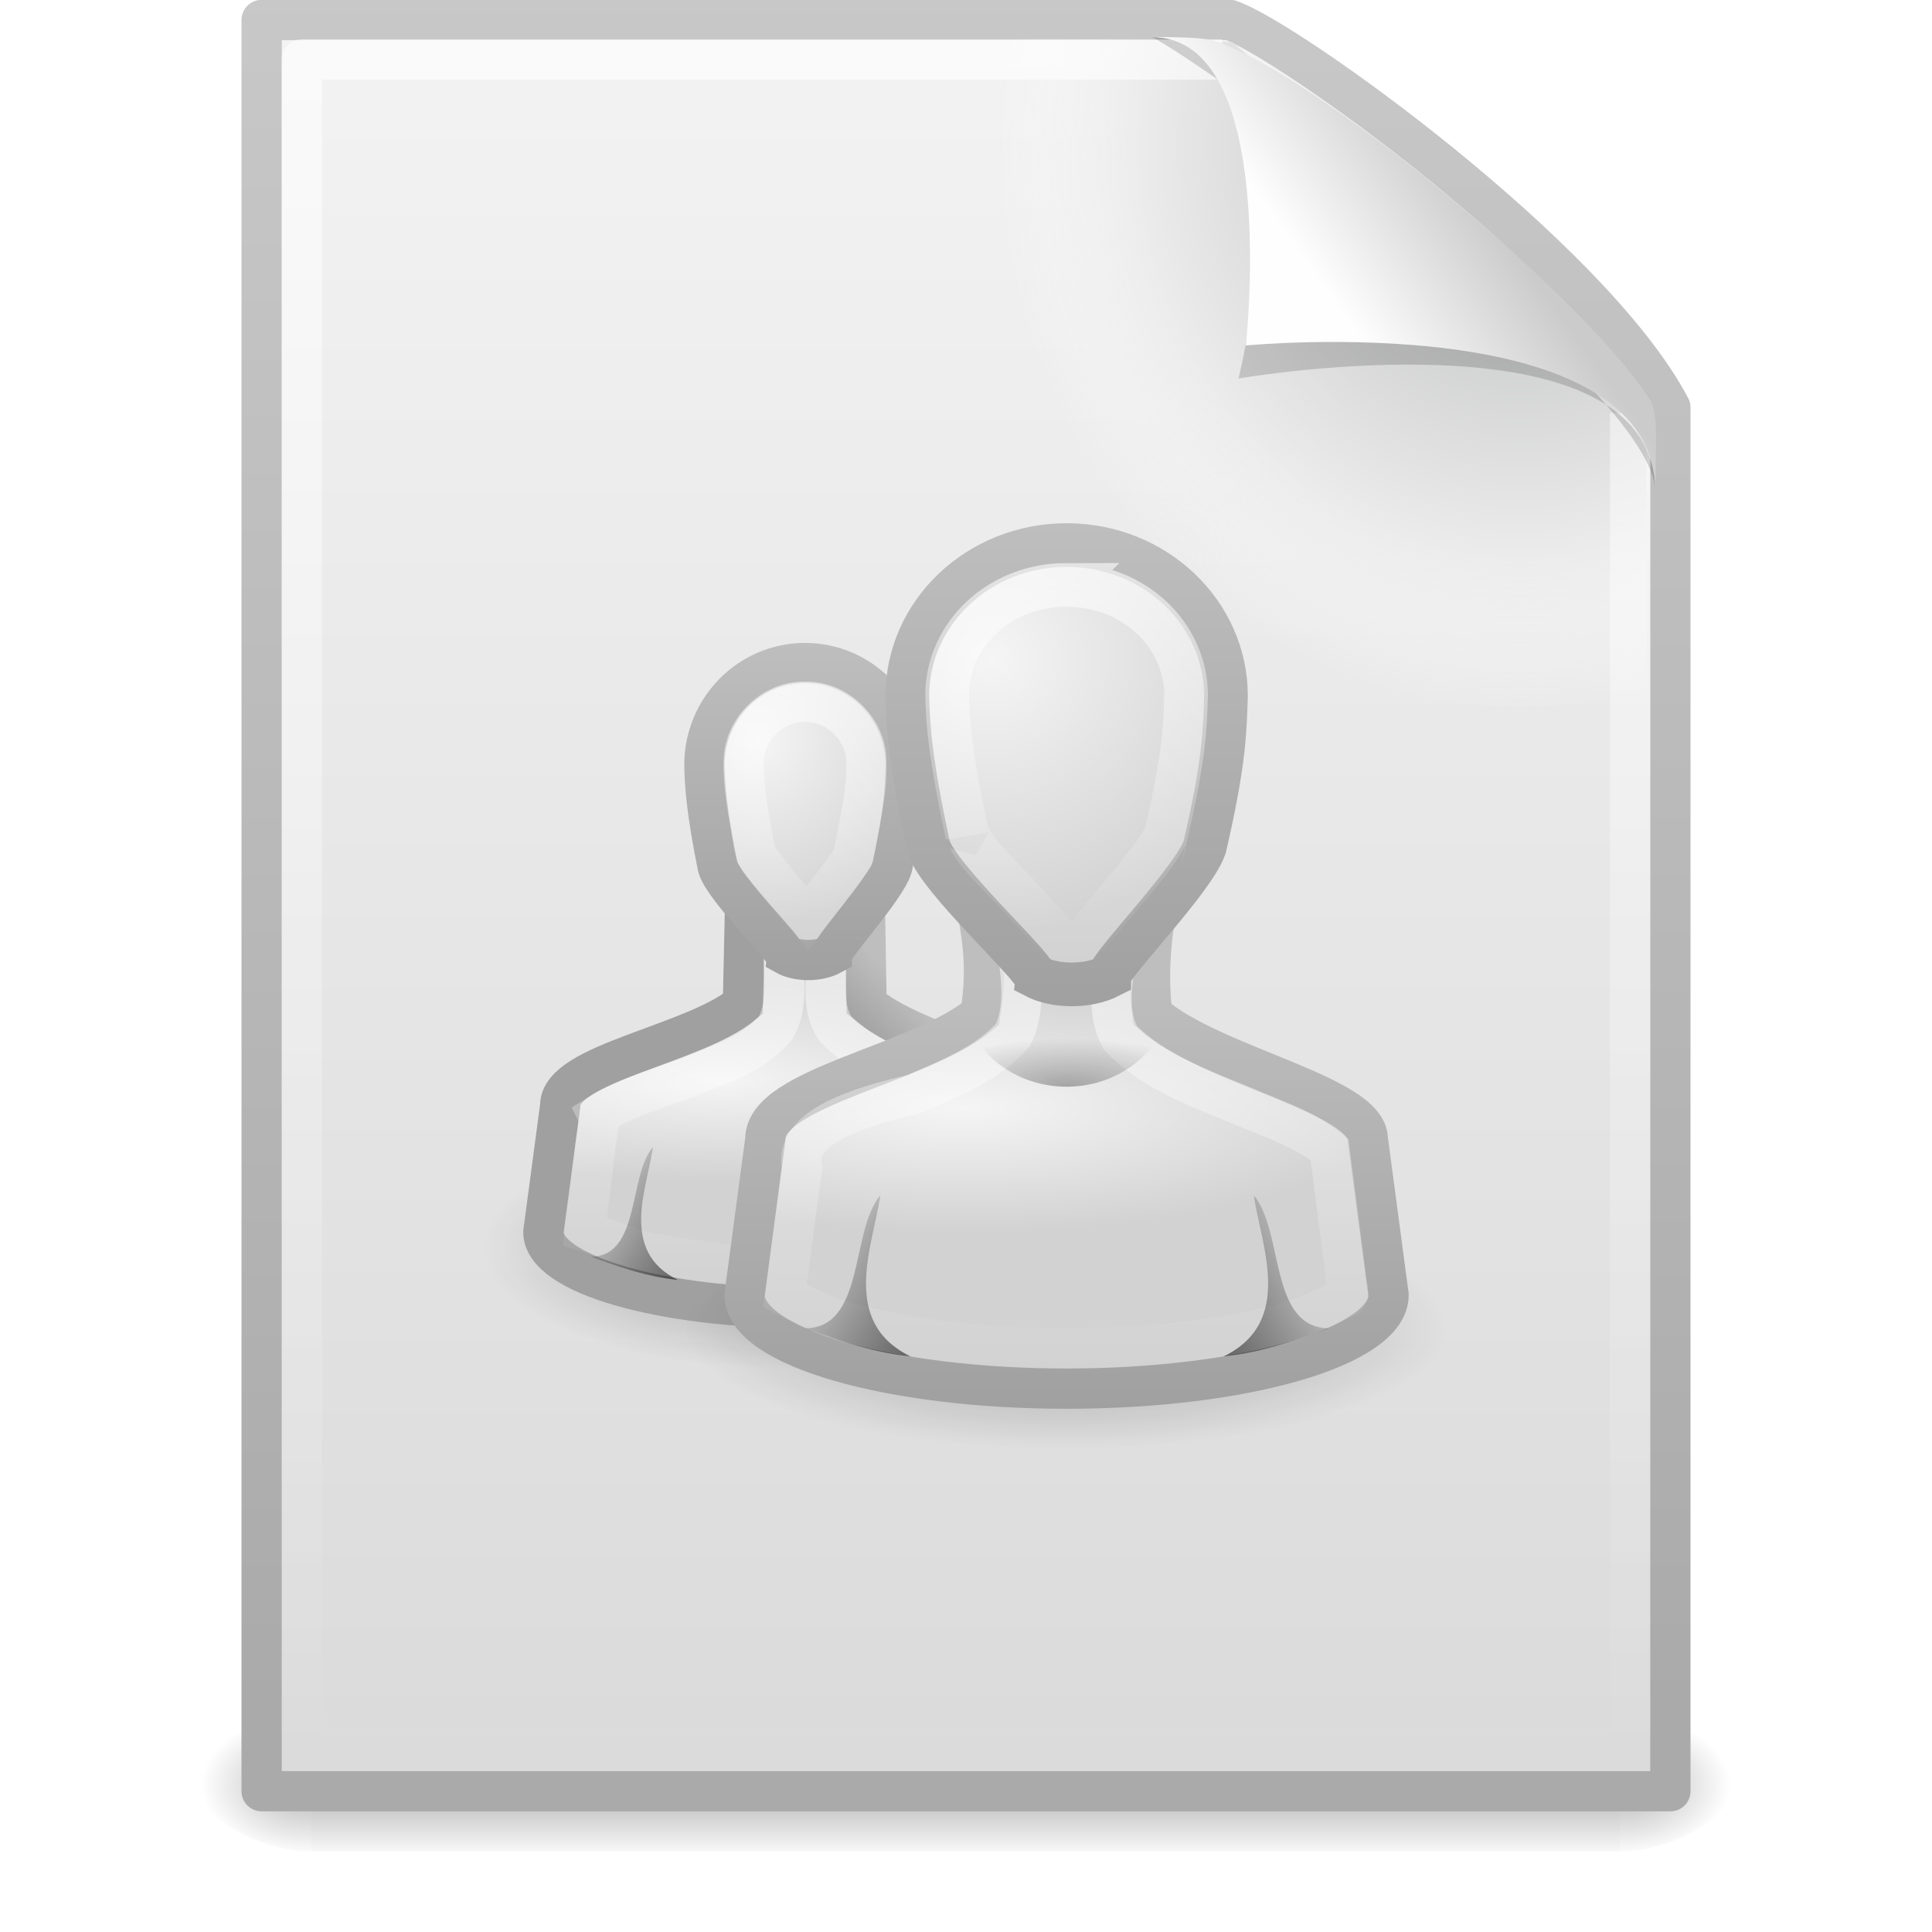
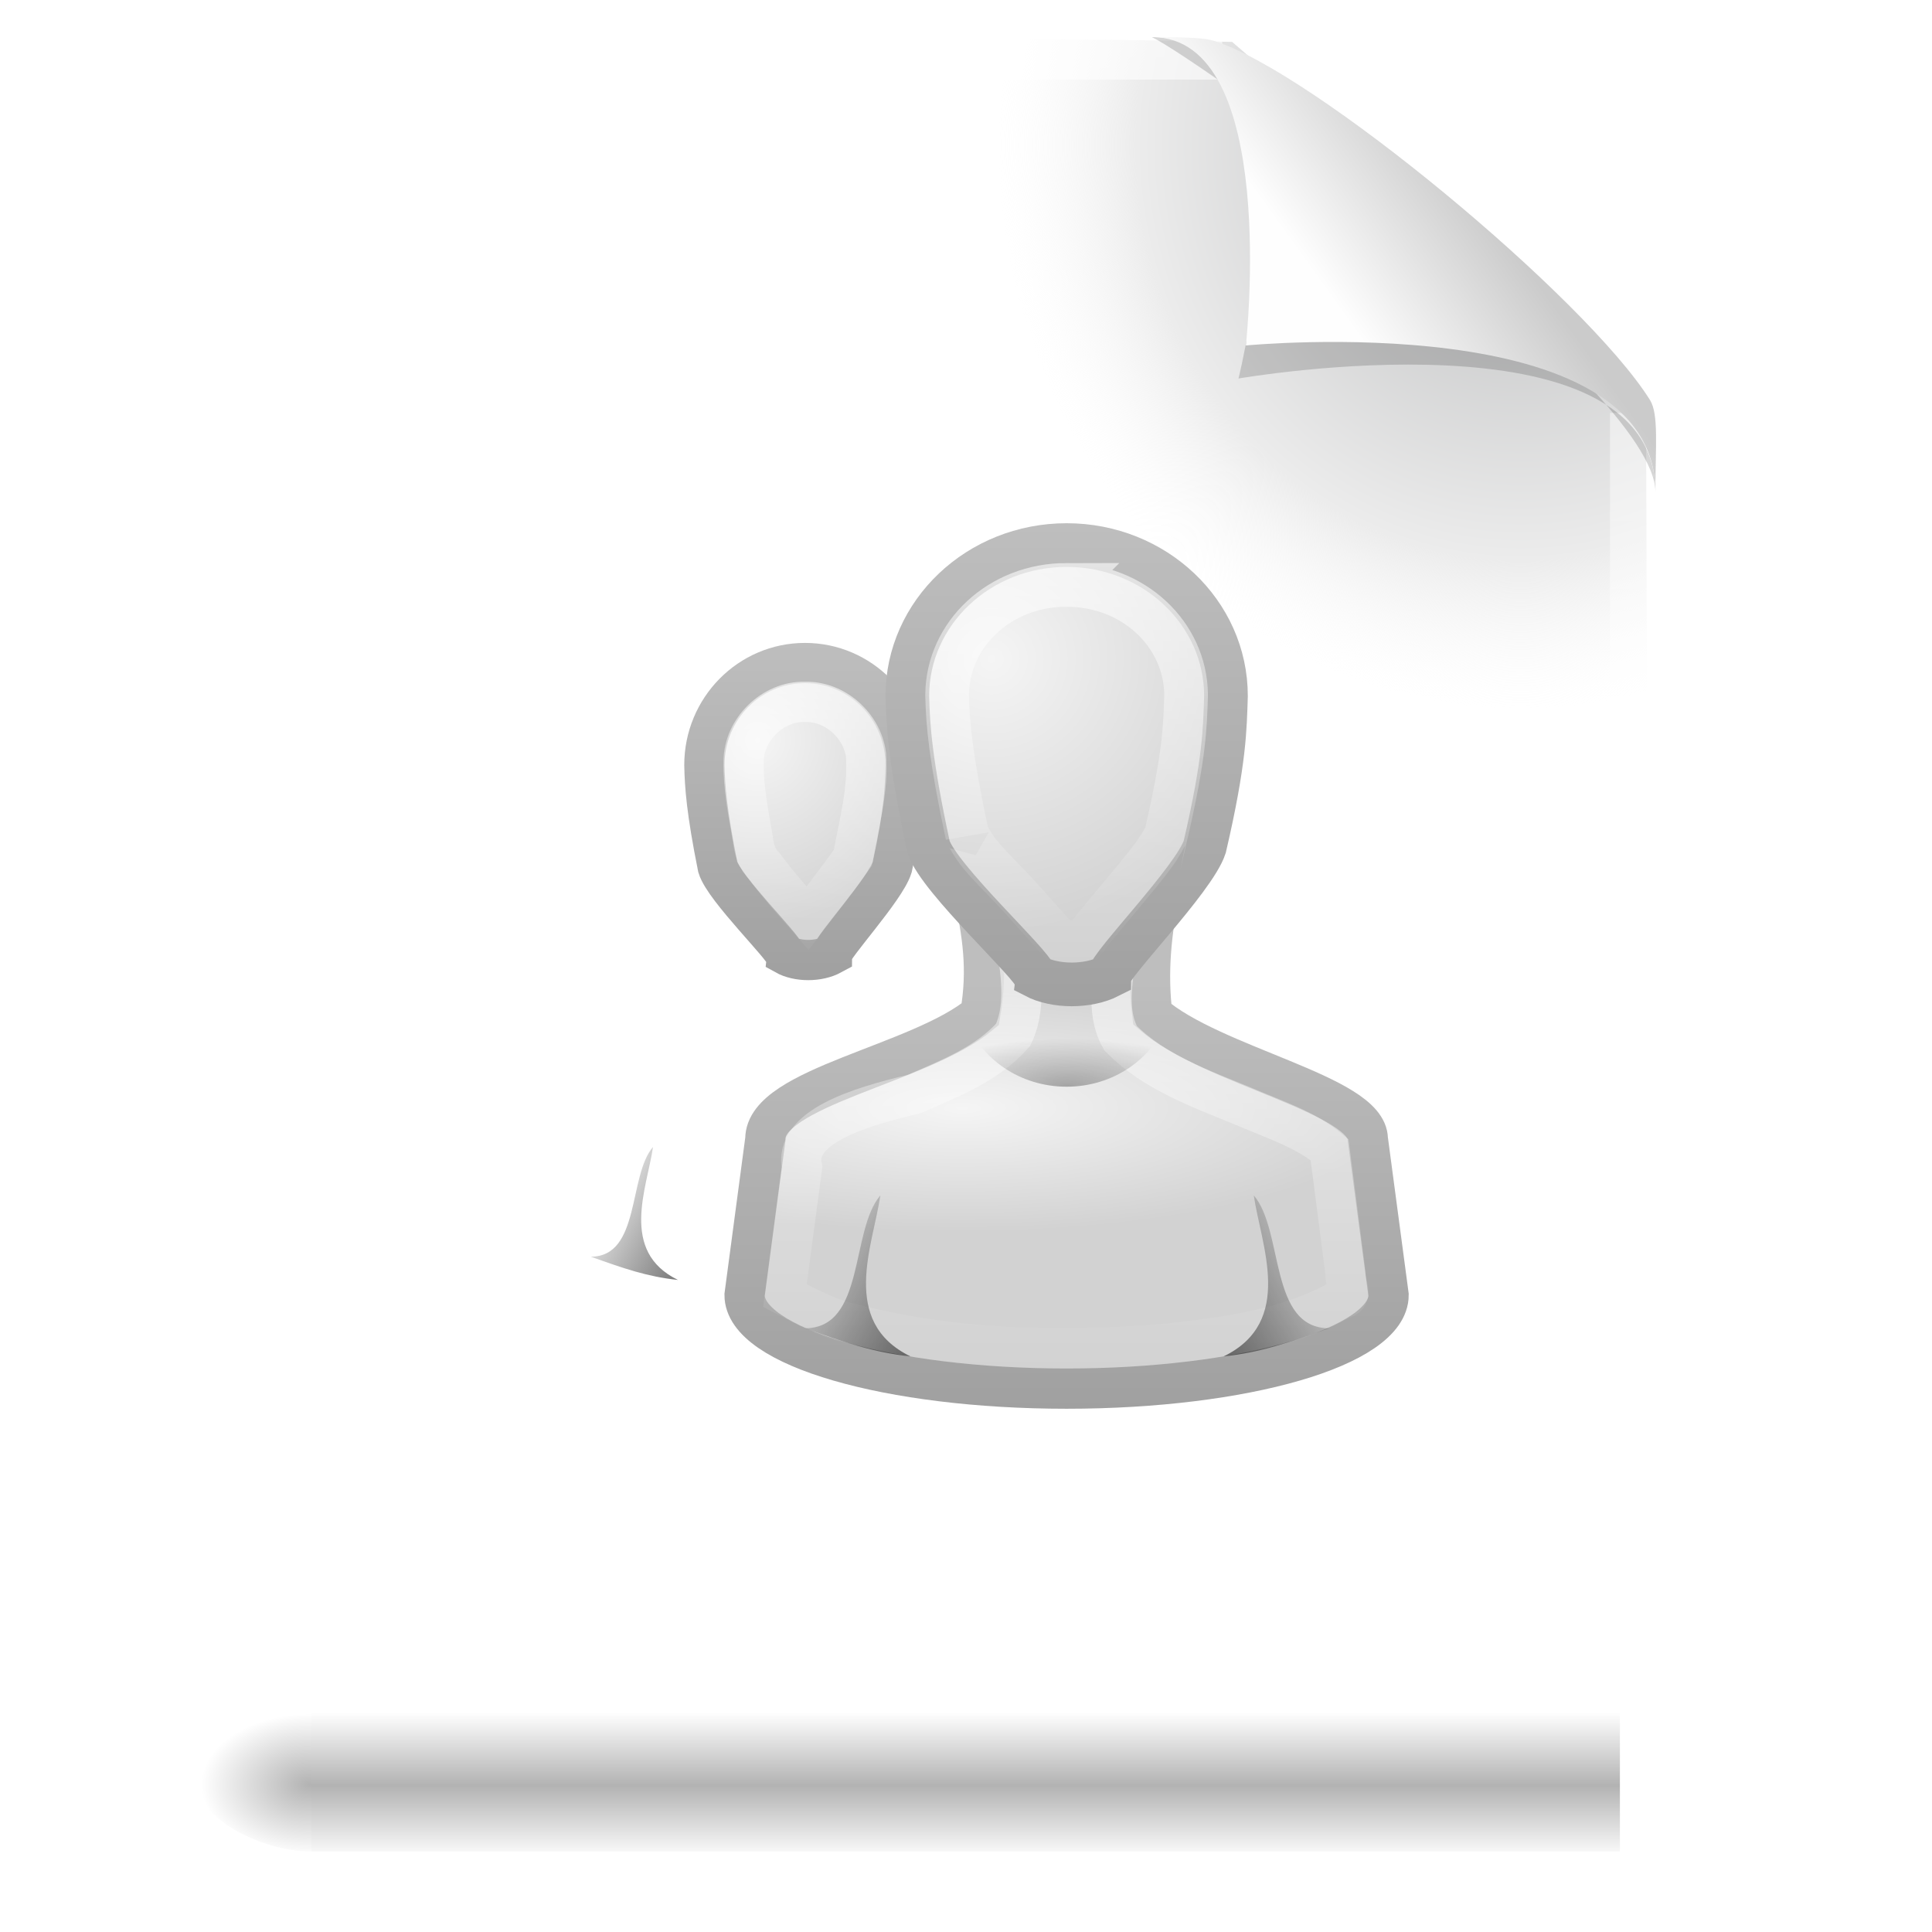
<svg xmlns="http://www.w3.org/2000/svg" xmlns:xlink="http://www.w3.org/1999/xlink" id="svg3892" width="48" height="48" version="1.0">
  <defs id="defs3894">
    <linearGradient id="linearGradient3333" x1="302.86" x2="302.86" y1="366.65" y2="609.51" gradientTransform="matrix(.067 0 0 .015 -.341 37.04)" gradientUnits="userSpaceOnUse">
      <stop id="stop5050" style="stop-opacity:0" offset="0" />
      <stop id="stop5056" offset=".5" />
      <stop id="stop5052" style="stop-opacity:0" offset="1" />
    </linearGradient>
    <radialGradient id="radialGradient3330" cx="605.71" cy="486.65" r="117.14" gradientTransform="matrix(-.023 0 0 .015 21.623 37.04)" gradientUnits="userSpaceOnUse" xlink:href="#linearGradient5060" />
    <radialGradient id="radialGradient3327" cx="605.71" cy="486.65" r="117.14" gradientTransform="matrix(.023 0 0 .015 26.361 37.04)" gradientUnits="userSpaceOnUse" xlink:href="#linearGradient5060" />
    <linearGradient id="linearGradient3324" x1="-51.786" x2="-51.786" y1="50.786" y2="2.906" gradientTransform="matrix(.807 0 0 .895 59.41 -2.981)" gradientUnits="userSpaceOnUse">
      <stop id="stop3106" style="stop-color:#aaa" offset="0" />
      <stop id="stop3108" style="stop-color:#c8c8c8" offset="1" />
    </linearGradient>
    <linearGradient id="linearGradient3322" x1="25.132" x2="25.132" y1=".985" y2="47.013" gradientTransform="matrix(1 0 0 .956 -1.0065e-7 -1.915)" gradientUnits="userSpaceOnUse">
      <stop id="stop3602" style="stop-color:#f4f4f4" offset="0" />
      <stop id="stop3604" style="stop-color:#dbdbdb" offset="1" />
    </linearGradient>
    <radialGradient id="radialGradient3319" cx="102" cy="112.3" r="139.56" gradientTransform="matrix(.362 0 0 -.391 .851 47.517)" gradientUnits="userSpaceOnUse">
      <stop id="stop41" style="stop-color:#b7b8b9" offset="0" />
      <stop id="stop47" style="stop-color:#ececec" offset=".189" />
      <stop id="stop49" style="stop-color:#fafafa;stop-opacity:0" offset=".257" />
      <stop id="stop51" style="stop-color:#fff;stop-opacity:0" offset=".301" />
      <stop id="stop53" style="stop-color:#fafafa;stop-opacity:0" offset=".531" />
      <stop id="stop55" style="stop-color:#ebecec;stop-opacity:0" offset=".845" />
      <stop id="stop57" style="stop-color:#e1e2e3;stop-opacity:0" offset="1" />
    </radialGradient>
    <linearGradient id="linearGradient3316" x1="24" x2="24" y1="2" y2="46.017" gradientTransform="matrix(1 0 0 .978 0 -.967)" gradientUnits="userSpaceOnUse">
      <stop id="stop3213" style="stop-color:#fff" offset="0" />
      <stop id="stop3215" style="stop-color:#fff;stop-opacity:0" offset="1" />
    </linearGradient>
    <filter id="filter3212" x="-.148" y="-.164" width="1.297" height="1.329" color-interpolation-filters="sRGB">
      <feGaussianBlur id="feGaussianBlur3214" stdDeviation="0.774" />
    </filter>
    <linearGradient id="linearGradient3312" x1="32.892" x2="36.358" y1="8.059" y2="5.457" gradientTransform="matrix(.998 0 0 1.041 .164 -1.106)" gradientUnits="userSpaceOnUse">
      <stop id="stop8591" style="stop-color:#fefefe" offset="0" />
      <stop id="stop8593" style="stop-color:#cbcbcb" offset="1" />
    </linearGradient>
    <radialGradient id="radialGradient3059" cx="32" cy="41.5" r="21" gradientTransform="matrix(.357 0 0 .143 8.071 25.072)" gradientUnits="userSpaceOnUse">
      <stop id="stop5062-9" offset="0" />
      <stop id="stop5064-1" style="stop-opacity:0" offset="1" />
    </radialGradient>
    <linearGradient id="linearGradient3056" x1="30" x2="32.763" y1="25.085" y2="22.329" gradientTransform="matrix(.419 0 0 .42 7.419 13.819)" gradientUnits="userSpaceOnUse" xlink:href="#linearGradient3886" />
    <radialGradient id="radialGradient3054" cx="25" cy="28.66" r="16" gradientTransform="matrix(.55 0 0 .157 4.143 22.342)" gradientUnits="userSpaceOnUse" xlink:href="#linearGradient6954" />
    <linearGradient id="linearGradient3051" x1="29.968" x2="30" y1="21.687" y2="43.309" gradientTransform="matrix(.419 0 0 .42 7.419 13.819)" gradientUnits="userSpaceOnUse" xlink:href="#linearGradient3341" />
    <linearGradient id="linearGradient3048" x1="34.221" x2="34.221" y1="27.266" y2="4.12" gradientTransform="matrix(.333 0 0 .362 10 14.481)" gradientUnits="userSpaceOnUse" xlink:href="#linearGradient3886" />
    <radialGradient id="radialGradient3046" cx="26.376" cy="12.313" r="8" gradientTransform="matrix(.547 -.048 .043 .574 3.867 12.588)" gradientUnits="userSpaceOnUse" xlink:href="#linearGradient6954" />
    <linearGradient id="linearGradient3043" x1="22" x2="17" y1="39" y2="37.438" gradientTransform="matrix(.62 0 0 .359 3.833 16.284)" gradientUnits="userSpaceOnUse" xlink:href="#linearGradient5060" />
    <linearGradient id="linearGradient3040" x1="29.998" x2="30" y1="6.781" y2="26.283" gradientTransform="matrix(.333 0 0 .362 10 14.481)" gradientUnits="userSpaceOnUse" xlink:href="#linearGradient3341" />
    <radialGradient id="radialGradient3108" cx="32" cy="41.5" r="21" gradientTransform="matrix(.452 0 0 .143 12.024 27.071)" gradientUnits="userSpaceOnUse" xlink:href="#linearGradient5060" />
    <linearGradient id="linearGradient3105" x1="35.612" x2="35.612" y1="45.473" y2="24.818" gradientTransform="matrix(.516 0 0 .517 11.016 11.508)" gradientUnits="userSpaceOnUse" xlink:href="#linearGradient3886" />
    <linearGradient id="linearGradient6954">
      <stop id="stop6960" style="stop-color:#f5f5f5" offset="0" />
      <stop id="stop6962" style="stop-color:#d2d2d2" offset="1" />
    </linearGradient>
    <radialGradient id="radialGradient3102" cx="25" cy="28.66" r="16" gradientTransform="matrix(.677 0 0 .193 6.984 21.998)" gradientUnits="userSpaceOnUse" xlink:href="#linearGradient6954" />
    <linearGradient id="linearGradient3099" x1="29.996" x2="29.996" y1="21.44" y2="43.531" gradientTransform="matrix(.516 0 0 .517 11.016 11.508)" gradientUnits="userSpaceOnUse" xlink:href="#linearGradient3341" />
    <linearGradient id="linearGradient3886">
      <stop id="stop3888" style="stop-color:#a0a0a0" offset="0" />
      <stop id="stop3890" style="stop-color:#bebebe" offset="1" />
    </linearGradient>
    <linearGradient id="linearGradient3096" x1="32.823" x2="32.823" y1="26.94" y2="4.488" gradientTransform="matrix(.528 0 0 .536 10.669 10.596)" gradientUnits="userSpaceOnUse" xlink:href="#linearGradient3886" />
    <radialGradient id="radialGradient3094" cx="26.376" cy="12.313" r="8" gradientTransform="matrix(.866 -.071 .068 .849 .961 7.795)" gradientUnits="userSpaceOnUse">
      <stop id="stop3882" style="stop-color:#f5f5f5" offset="0" />
      <stop id="stop3884" style="stop-color:#d2d2d2" offset="1" />
    </radialGradient>
    <linearGradient id="linearGradient3091" x1="22" x2="17" y1="39" y2="37.438" gradientTransform="matrix(.75 0 0 .435 6.872 14.917)" gradientUnits="userSpaceOnUse" xlink:href="#linearGradient5060" />
    <radialGradient id="radialGradient3088" cx="30" cy="33.188" r="4.688" gradientTransform="matrix(.815 -3.8845e-7 1.1365e-7 .253 2.052 18.59)" gradientUnits="userSpaceOnUse" xlink:href="#linearGradient5060" />
    <linearGradient id="linearGradient5060">
      <stop id="stop5062" offset="0" />
      <stop id="stop5064" style="stop-opacity:0" offset="1" />
    </linearGradient>
    <linearGradient id="linearGradient3085" x1="22" x2="17" y1="39" y2="37.438" gradientTransform="matrix(-.75 0 0 .435 46.15 14.917)" gradientUnits="userSpaceOnUse" xlink:href="#linearGradient5060" />
    <linearGradient id="linearGradient3341">
      <stop id="stop3343" style="stop-color:#fff" offset="0" />
      <stop id="stop3345" style="stop-color:#fff;stop-opacity:0" offset="1" />
    </linearGradient>
    <linearGradient id="linearGradient3082" x1="30" x2="30" y1="6.334" y2="24.913" gradientTransform="matrix(.528 0 0 .536 10.669 10.596)" gradientUnits="userSpaceOnUse" xlink:href="#linearGradient3341" />
  </defs>
  <g id="layer1">
    <rect id="rect2879" x="7.738" y="42.43" width="32.508" height="3.57" style="fill:url(#linearGradient3333);opacity:.3" />
    <path id="path2881" d="m7.738 42.43v3.57c-1.187 0.007-2.868-0.8-2.868-1.785 0-0.985 1.324-1.785 2.868-1.785z" style="fill:url(#radialGradient3330);opacity:.3" />
-     <path id="path2883" d="m40.246 42.43v3.57c1.187 0.007 2.868-0.8 2.868-1.785 0-0.985-1.324-1.785-2.868-1.785z" style="fill:url(#radialGradient3327);opacity:.3" />
-     <path id="path4160" d="m6.5 0.497h24.061c1.407 0.475 8.966 5.882 10.939 9.626v34.379h-35v-44.006z" style="fill:url(#linearGradient3322);stroke-linejoin:round;stroke-width:1;stroke:url(#linearGradient3324)" />
    <path id="path4191" d="m7.362 44c-0.199 0-0.362-0.175-0.362-0.391v-42.204c0-0.216 0.162-0.391 0.362-0.391 7.483 0.108 15.776-0.162 23.25 0.027l10.283 8.866 0.106 33.702c0 0.215-0.162 0.391-0.362 0.391h-33.277z" style="fill:url(#radialGradient3319)" />
    <path id="path2435" d="m40.5 10.259v33.263h-33v-42.045h22.866" style="fill:none;opacity:.6;stroke-linejoin:round;stroke-width:1;stroke:url(#linearGradient3316)" />
    <path id="path12038" d="m28.617 0.921c4.282 0 2.153 8.483 2.153 8.483s10.358-1.802 10.358 2.819c0-2.61-11.302-10.729-12.511-11.302z" style="fill-rule:evenodd;filter:url(#filter3212);opacity:.4" />
    <path id="path4474" d="m28.617 0.921c3.187 0 2.336 7.662 2.336 7.662s10.175-0.981 10.175 3.64c0-1.126 0.086-1.932-0.134-2.284-1.578-2.524-8.396-8.188-10.857-8.931-0.184-0.056-0.593-0.088-1.52-0.088z" style="fill-rule:evenodd;fill:url(#linearGradient3312)" />
-     <path id="path3823-1" d="m27 31.001c-3.03e-4 1.657-3.358 3-7.5 3s-7.5-1.343-7.5-3c-3.03e-4 -1.657 3.358-3 7.5-3s7.5 1.343 7.5 3z" style="fill:url(#radialGradient3059);opacity:.3" />
-     <path id="path3766-9" d="m18.513 22.425-0.056 2.519c-1.221 1.014-4.542 1.469-4.538 2.519l-0.419 3.148c0 1.043 2.91 1.889 6.5 1.889 3.59 0 6.5-0.846 6.5-1.889l-0.419-3.148c-0.005-0.898-3.345-1.469-4.551-2.519l-0.043-2.519h-2.974z" style="fill:url(#radialGradient3054);stroke-width:1;stroke:url(#linearGradient3056)" />
    <path id="path4094" d="m19.5 23.438c-0.081 0.692 0.132 1.451-0.224 2.087-0.529 0.667-1.389 0.905-2.139 1.23-0.774 0.278-1.575 0.51-2.28 0.944 0.07 0.137-0.066 0.622-0.078 0.908-0.083 0.662-0.166 1.325-0.248 1.987 0.64 0.191 1.24 0.511 1.915 0.579 2.366 0.47 4.822 0.415 7.191-0.004 0.602-0.115 1.18-0.332 1.732-0.588 0.184-0.314-0.04-0.705-0.032-1.059-0.071-0.58-0.142-1.161-0.213-1.741-1.388-0.865-3.16-1.033-4.361-2.211-0.424-0.61-0.162-1.377-0.273-2.058-0.262-0.172-0.636-0.036-0.951-0.075h-0.03-0.011-1e-6z" style="fill:none;opacity:.6;stroke-width:1;stroke:url(#linearGradient3051)" />
    <path id="path3764-3" d="m20 16.473c-1.381 0-2.5 1.135-2.5 2.535 0.011 0.518 0.052 1.134 0.333 2.535 0.167 0.543 1.653 1.992 1.667 2.173 0.323 0.181 0.833 0.181 1.167 0 0-0.181 1.333-1.63 1.5-2.173 0.317-1.456 0.316-1.992 0.333-2.535 0-1.4-1.119-2.535-2.5-2.535z" style="fill:url(#radialGradient3046);stroke-width:1;stroke:url(#linearGradient3048)" />
    <path id="path3848-9" d="m16.844 31.8c-1.464-0.712-0.766-2.292-0.62-3.304-0.62 0.718-0.308 2.726-1.547 2.726 0.826 0.294 1.392 0.494 2.166 0.578z" style="fill:url(#linearGradient3043);opacity:.5" />
    <path id="path4066" d="m20 17.438c-0.799-0.023-1.528 0.69-1.525 1.49-0.012 0.65 0.123 1.291 0.231 1.929 0.028 0.25 0.099 0.482 0.282 0.664 0.334 0.45 0.707 0.87 1.075 1.292 0.379-0.497 0.766-0.988 1.125-1.5 0.153-0.846 0.392-1.696 0.327-2.564-0.099-0.727-0.773-1.332-1.514-1.311z" style="fill:none;opacity:.6;stroke-width:1;stroke:url(#linearGradient3040)" />
-     <path id="path3823" d="m36 33c0 1.657-4.253 3-9.5 3s-9.5-1.343-9.5-3 4.253-3 9.5-3 9.5 1.343 9.5 3z" style="fill:url(#radialGradient3108);opacity:.3" />
    <path id="path3766" d="m24.177 22.1c0.238 1.125 0.37 1.975 0.177 3.1-1.502 1.248-5.345 1.808-5.339 3.1l-0.516 3.875c0 1.284 3.582 2.325 8 2.325 4.418 0 8-1.041 8-2.325l-0.516-3.875c-0.006-1.105-3.871-1.808-5.355-3.1-0.127-1.044-0.026-2.056 0.194-3.1h-4.645z" style="fill:url(#radialGradient3102);stroke-width:1;stroke:url(#linearGradient3105)" />
    <path id="path3742" d="m25.219 23.094c0.087 0.857 0.335 1.801-0.048 2.616-0.643 0.728-1.595 1.094-2.467 1.473-1.381 0.328-2.99 0.818-2.778 1.816-0.142 1.063-0.283 2.126-0.425 3.189 0.306 0.161 1.081 0.585 1.625 0.688 2.521 0.667 5.168 0.725 7.755 0.52 1.512-0.166 3.089-0.353 4.433-1.113 0.335-0.074 0.107-0.316 0.115-0.655-0.132-1.021-0.264-2.043-0.396-3.064-0.588-0.503-1.391-0.754-2.106-1.065-1.083-0.447-2.252-0.853-3.087-1.708-0.392-0.69-0.161-1.539-0.107-2.287 0.26-0.528-0.223-0.402-0.553-0.41h-1.959z" style="fill:none;opacity:.6;stroke-width:1;stroke:url(#linearGradient3099)" />
    <path id="path3764" d="m26.5 13.542c-2.186 0-3.958 1.679-3.958 3.75 0.017 0.766 0.082 1.677 0.528 3.75 0.264 0.804 2.617 2.946 2.639 3.214 0.512 0.268 1.319 0.268 1.847 0 0-0.268 2.111-2.411 2.375-3.214 0.502-2.155 0.501-2.946 0.528-3.75 0-2.071-1.772-3.75-3.958-3.75z" style="fill:url(#radialGradient3094);stroke-width:1.085;stroke:url(#linearGradient3096)" />
    <path id="path3848" d="m22.622 33.7c-1.772-0.862-0.927-2.775-0.75-4-0.75 0.87-0.372 3.3-1.872 3.3 1 0.356 1.685 0.598 2.622 0.7z" style="fill:url(#linearGradient3091);opacity:.5" />
    <path id="path3833" d="m24 25.35c0.366 0.959 1.343 1.649 2.5 1.649s2.134-0.69 2.5-1.649h-5z" style="fill:url(#radialGradient3088);opacity:.3" />
    <path id="path3720" d="m30.4 33.7c1.772-0.862 0.927-2.775 0.75-4 0.75 0.87 0.372 3.3 1.872 3.3-1 0.356-1.685 0.598-2.622 0.7z" style="fill:url(#linearGradient3085);opacity:.5" />
    <path id="path3730" d="m26.5 14.531c-1.667 0-2.951 1.23-2.969 2.719 1.39e-4 0.006-1.45e-4 0.025 0 0.031 0.016 0.708 0.086 1.527 0.5 3.469-0.005-0.037 0.097 0.204 0.312 0.469 0.232 0.285 0.567 0.608 0.875 0.938s0.599 0.669 0.844 0.938c0.094 0.103 0.172 0.187 0.25 0.281 0.167 0.035 0.415 0.032 0.625 0 0.062-0.084 0.115-0.159 0.188-0.25 0.218-0.272 0.474-0.576 0.75-0.906s0.569-0.681 0.781-0.969c0.198-0.268 0.307-0.503 0.312-0.5 0.461-2 0.474-2.67 0.5-3.469 0-0.01 1.19e-4 -0.021 0-0.031-0.017-1.488-1.302-2.719-2.969-2.719z" style="fill:none;opacity:.6;stroke-width:1.085;stroke:url(#linearGradient3082)" />
  </g>
</svg>